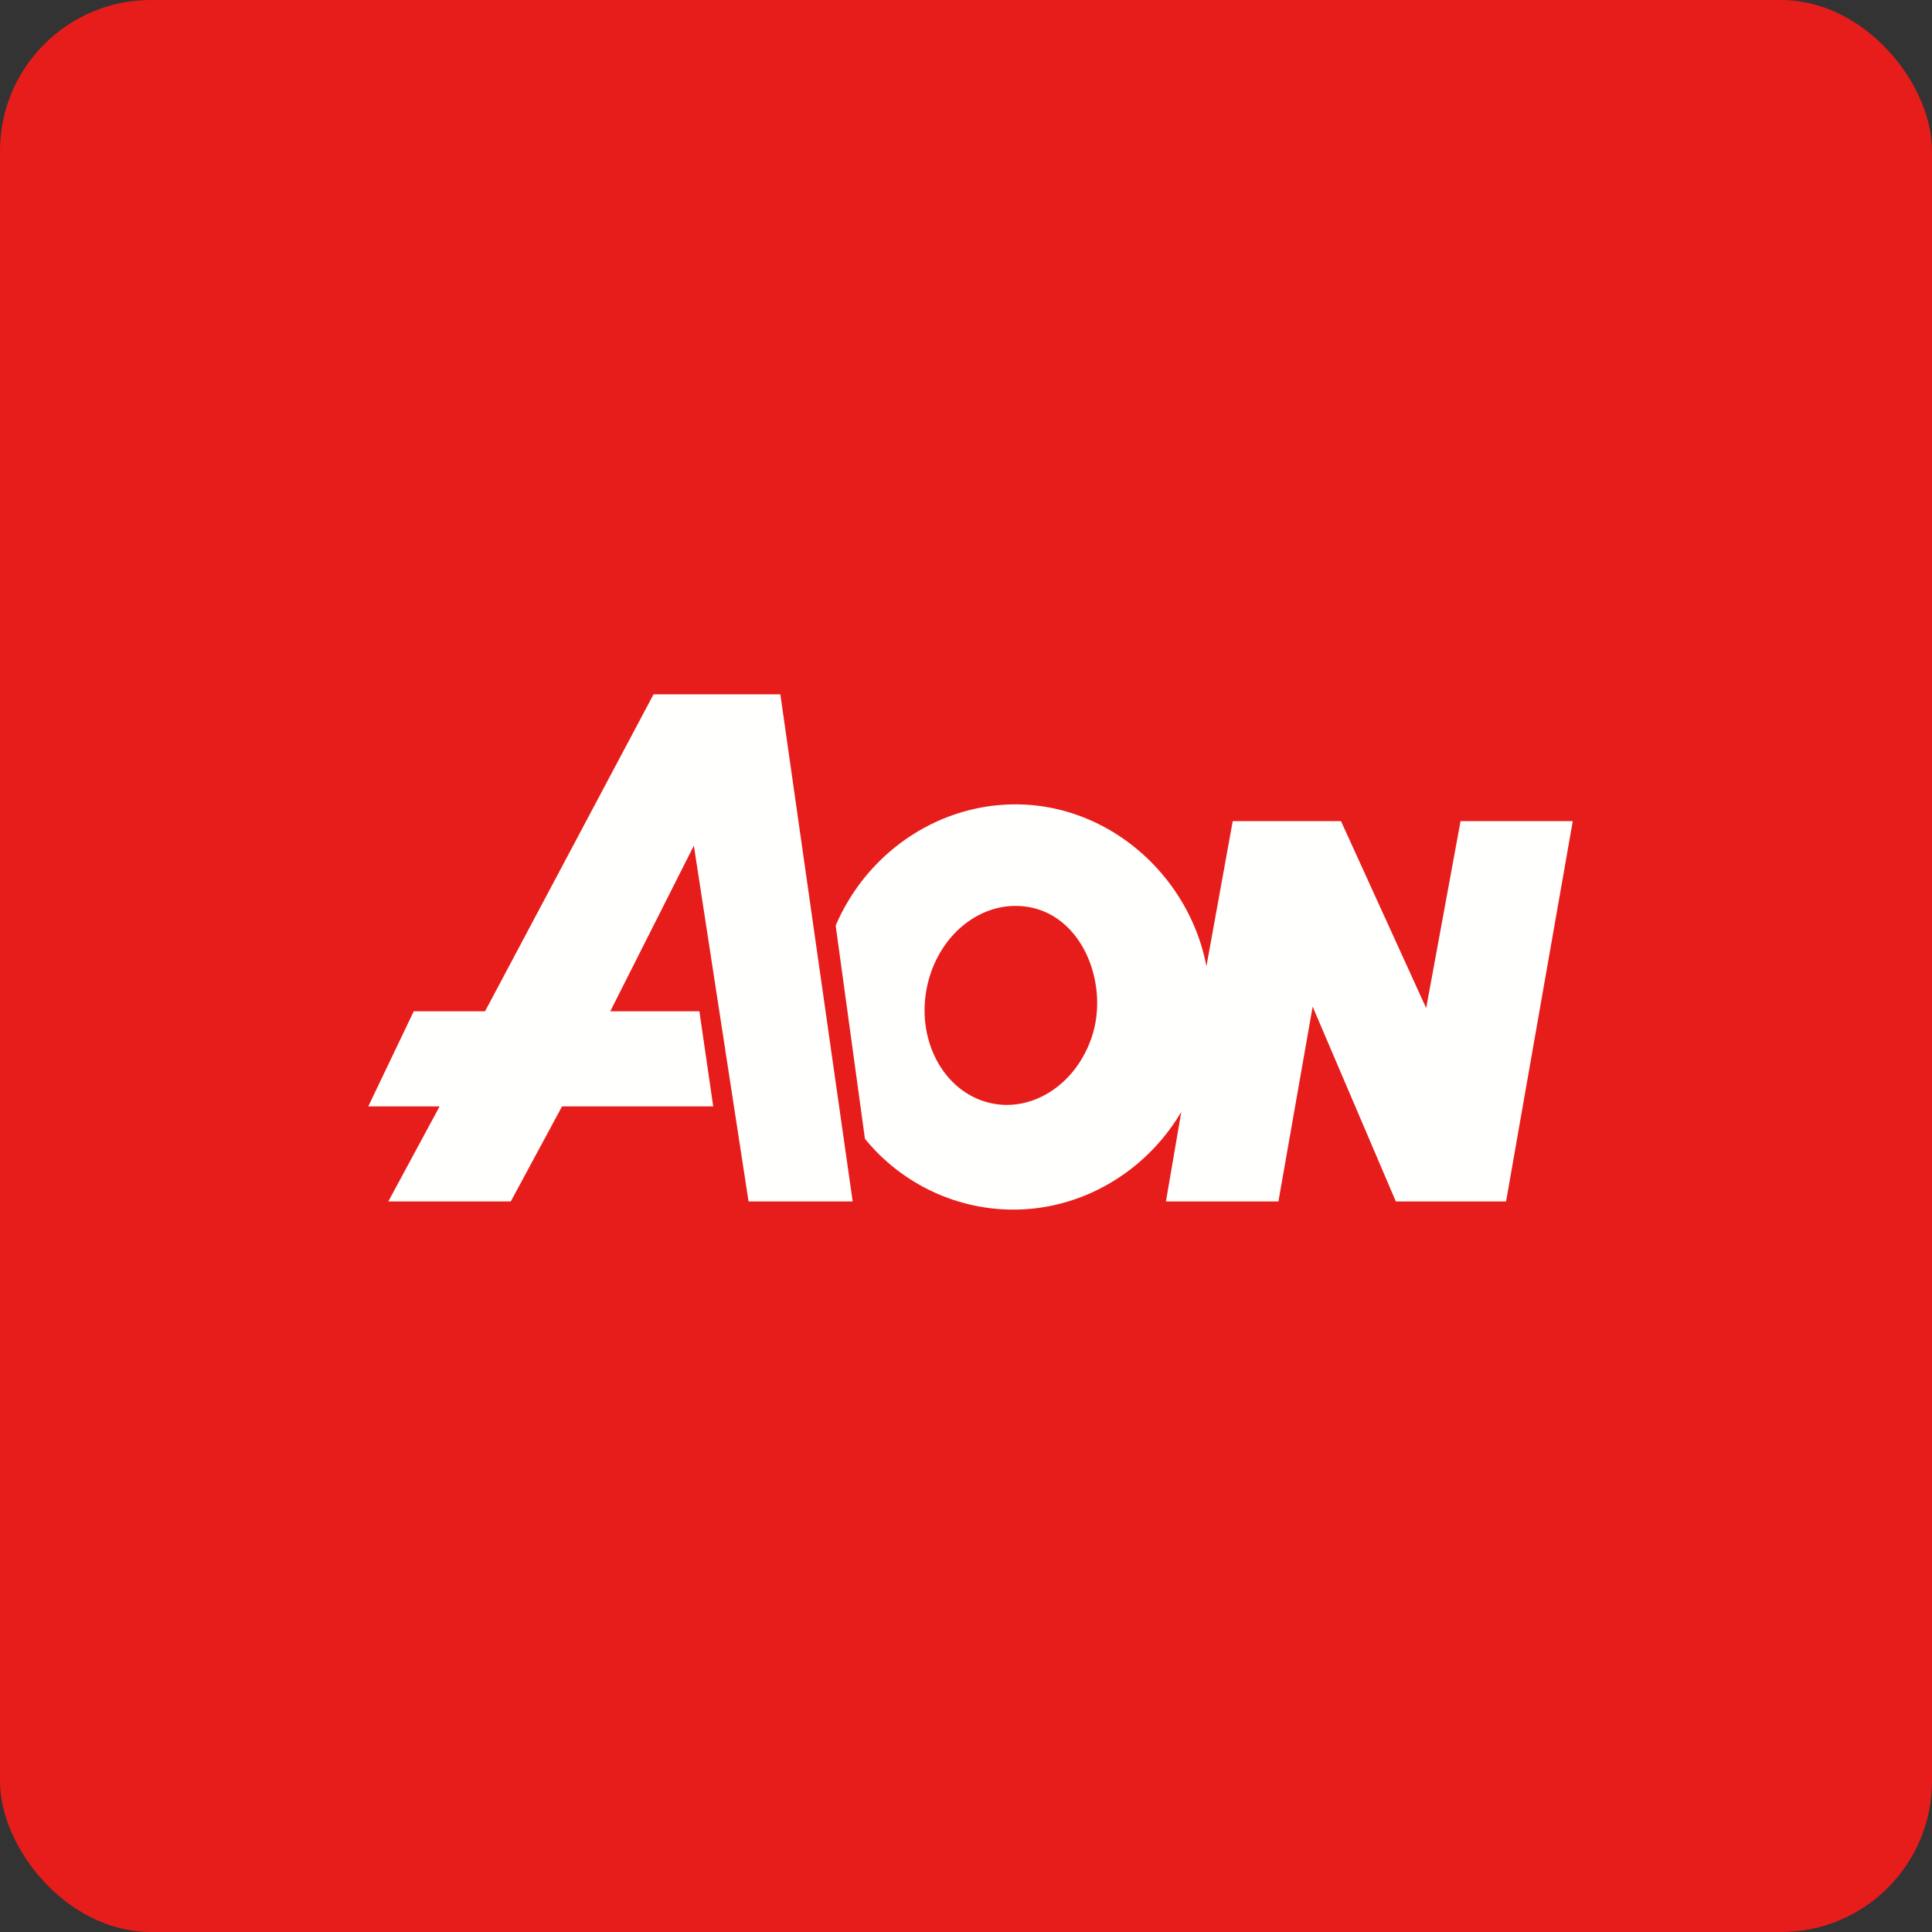
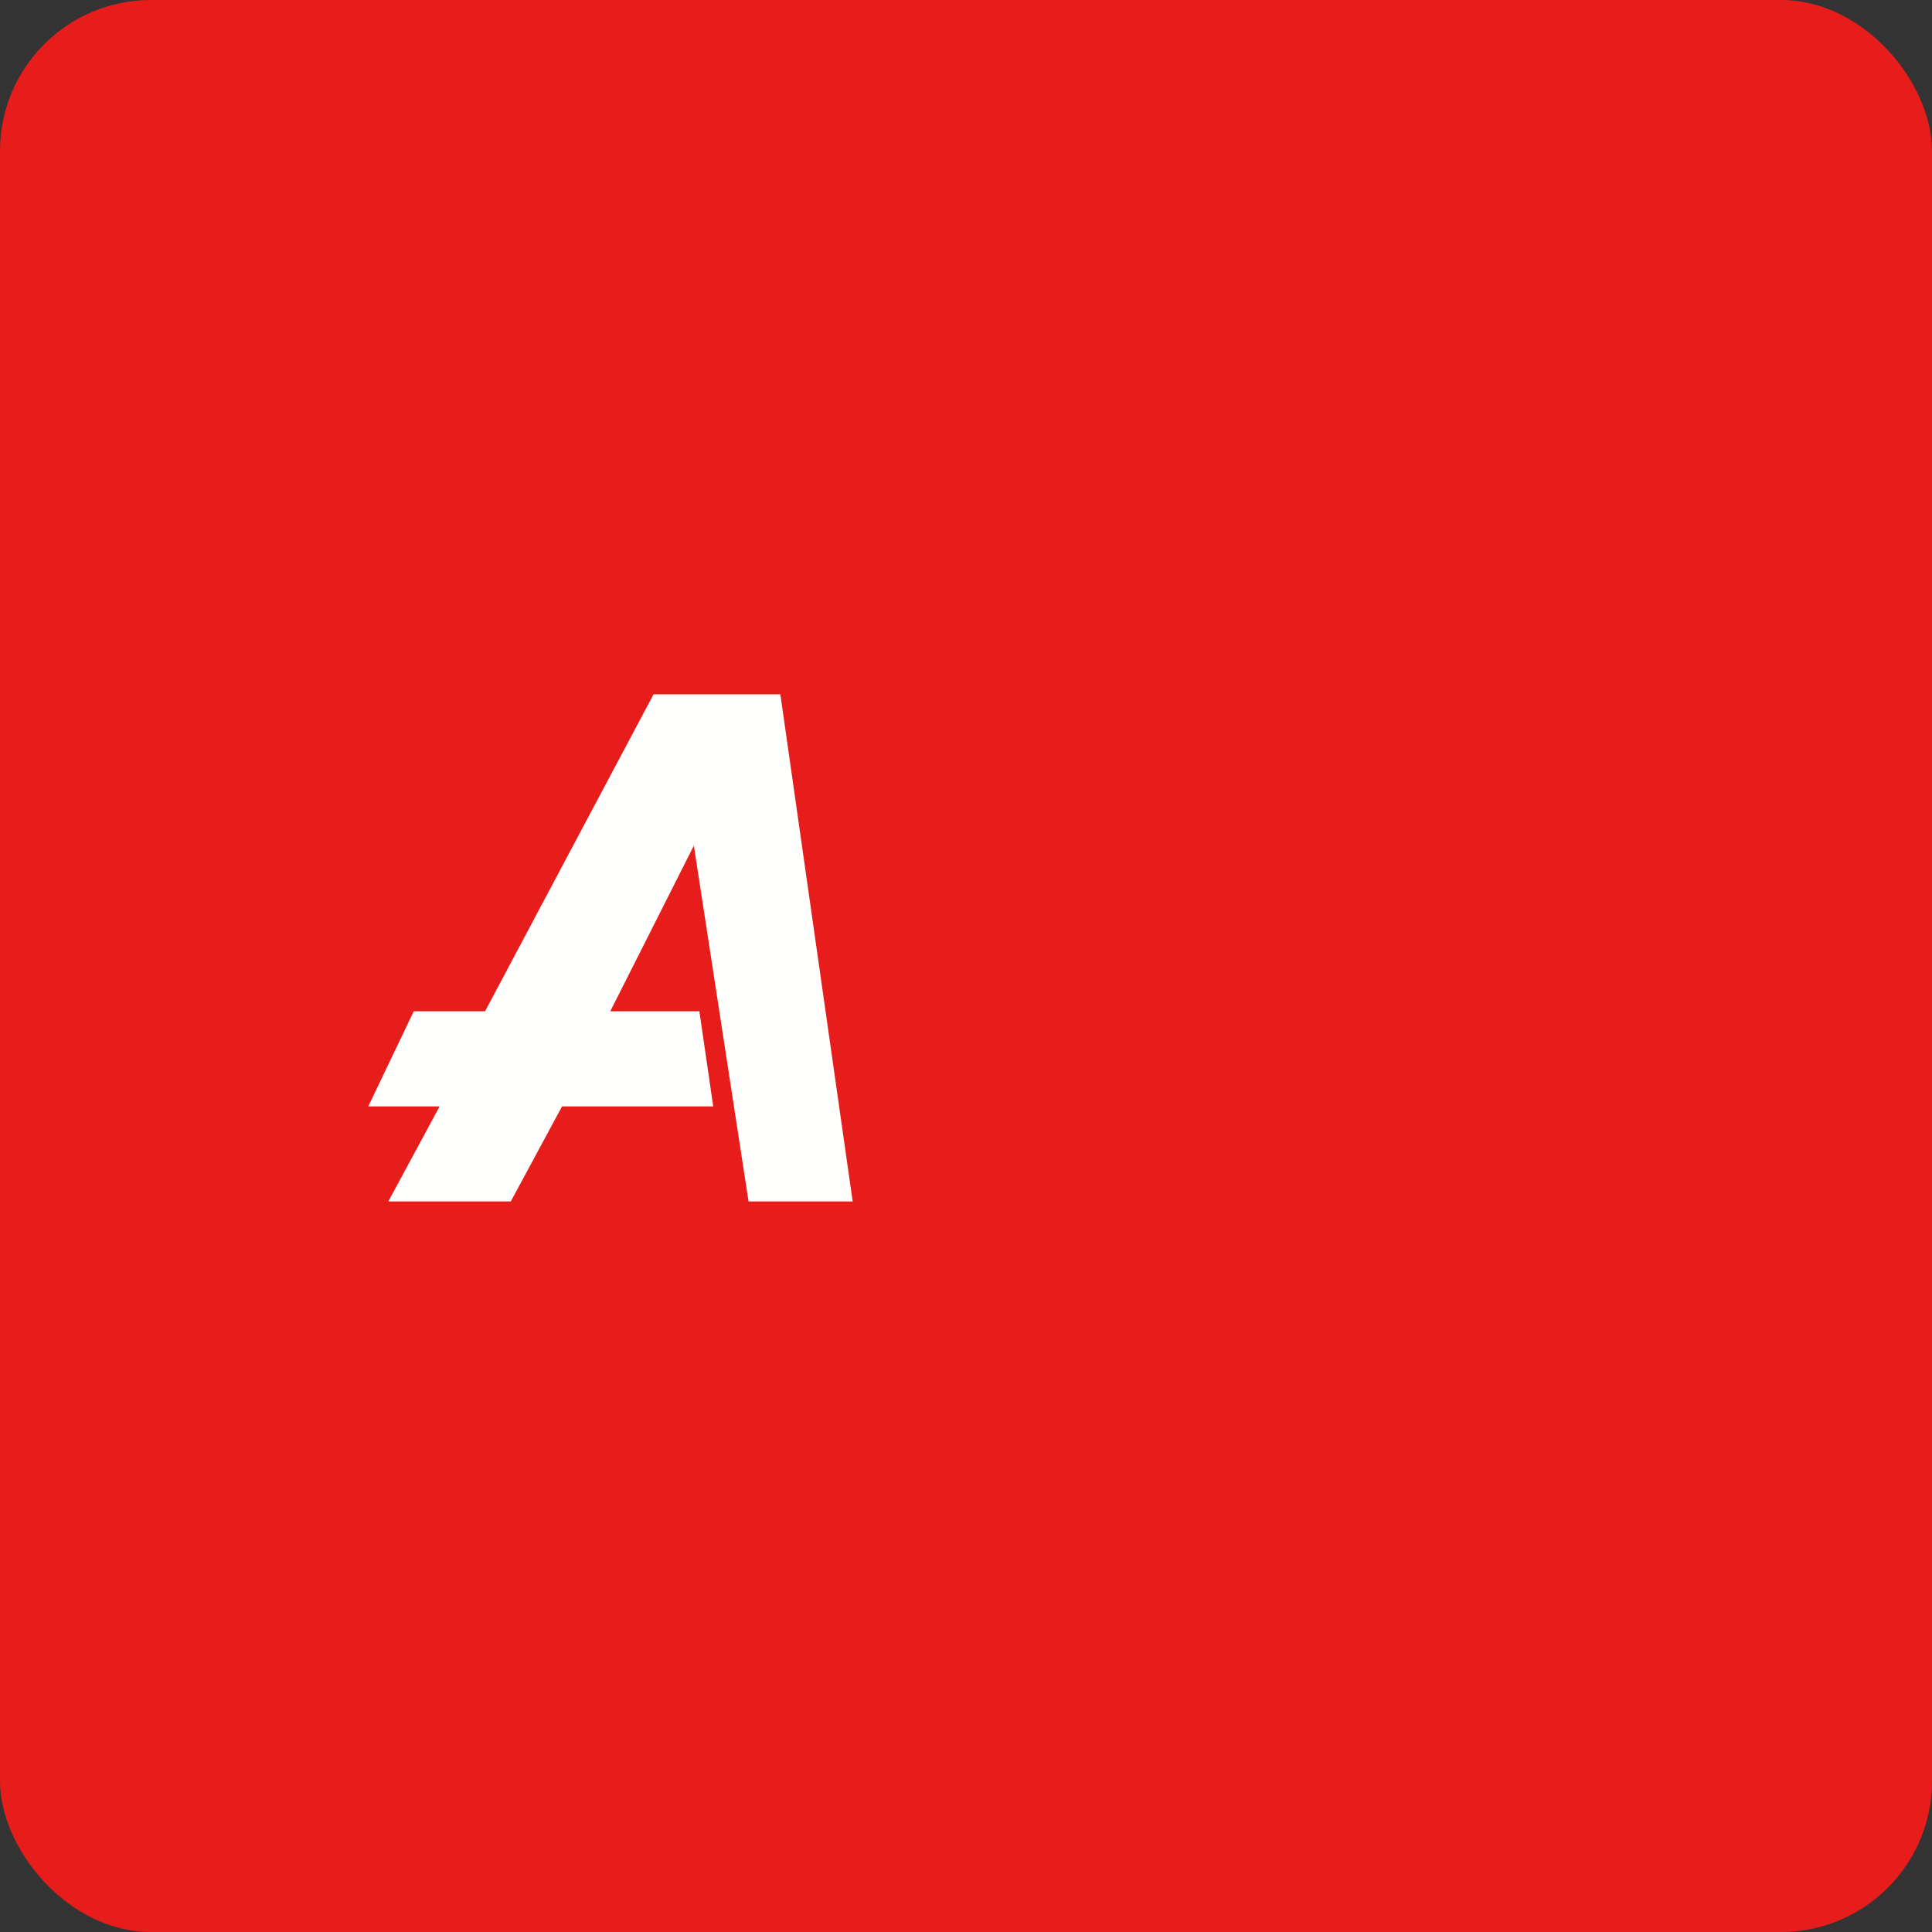
<svg xmlns="http://www.w3.org/2000/svg" width="64" height="64" viewBox="0 0 64 64">
  <rect x="0" y="0" width="64" height="64" fill="#333333" stroke="none" />
  <rect x="0" y="0" width="64" height="64" rx="5" ry="5" fill="#E71D1C" />
  <path fill="#e51e1d" d="" />
-   <path d="M 33.679,26.646 C 31.101,26.63 28.733,28.216 27.683,30.66 L 28.652,37.723 A 6.365,6.365 0 0,0 32.225,39.924 C 34.991,40.529 37.73,39.205 39.132,36.832 L 38.623,39.8 L 42.349,39.8 L 43.483,33.346 L 46.239,39.8 L 49.89,39.8 L 52.1,27.2 L 48.383,27.2 L 47.244,33.395 L 44.422,27.2 L 40.836,27.2 L 39.965,32.007 C 39.388,29.006 36.752,26.665 33.679,26.646 Z M 33.605,30.01 C 35.723,29.985 36.749,32.431 36.198,34.251 C 35.669,35.994 34.031,36.984 32.538,36.462 C 31.045,35.939 30.265,34.103 30.793,32.36 C 31.223,30.943 32.385,30.024 33.606,30.01 Z" fill="#fffffe" />
  <path d="M 21.65,23 L 16.068,33.5 L 13.706,33.5 L 12.2,36.65 L 14.563,36.65 L 12.863,39.8 L 16.92,39.8 L 18.619,36.65 L 23.626,36.65 L 23.168,33.5 L 20.216,33.5 L 22.985,28.013 L 24.797,39.8 L 28.246,39.8 L 25.85,23 L 21.65,23 Z" fill="#fffffd" />
</svg>